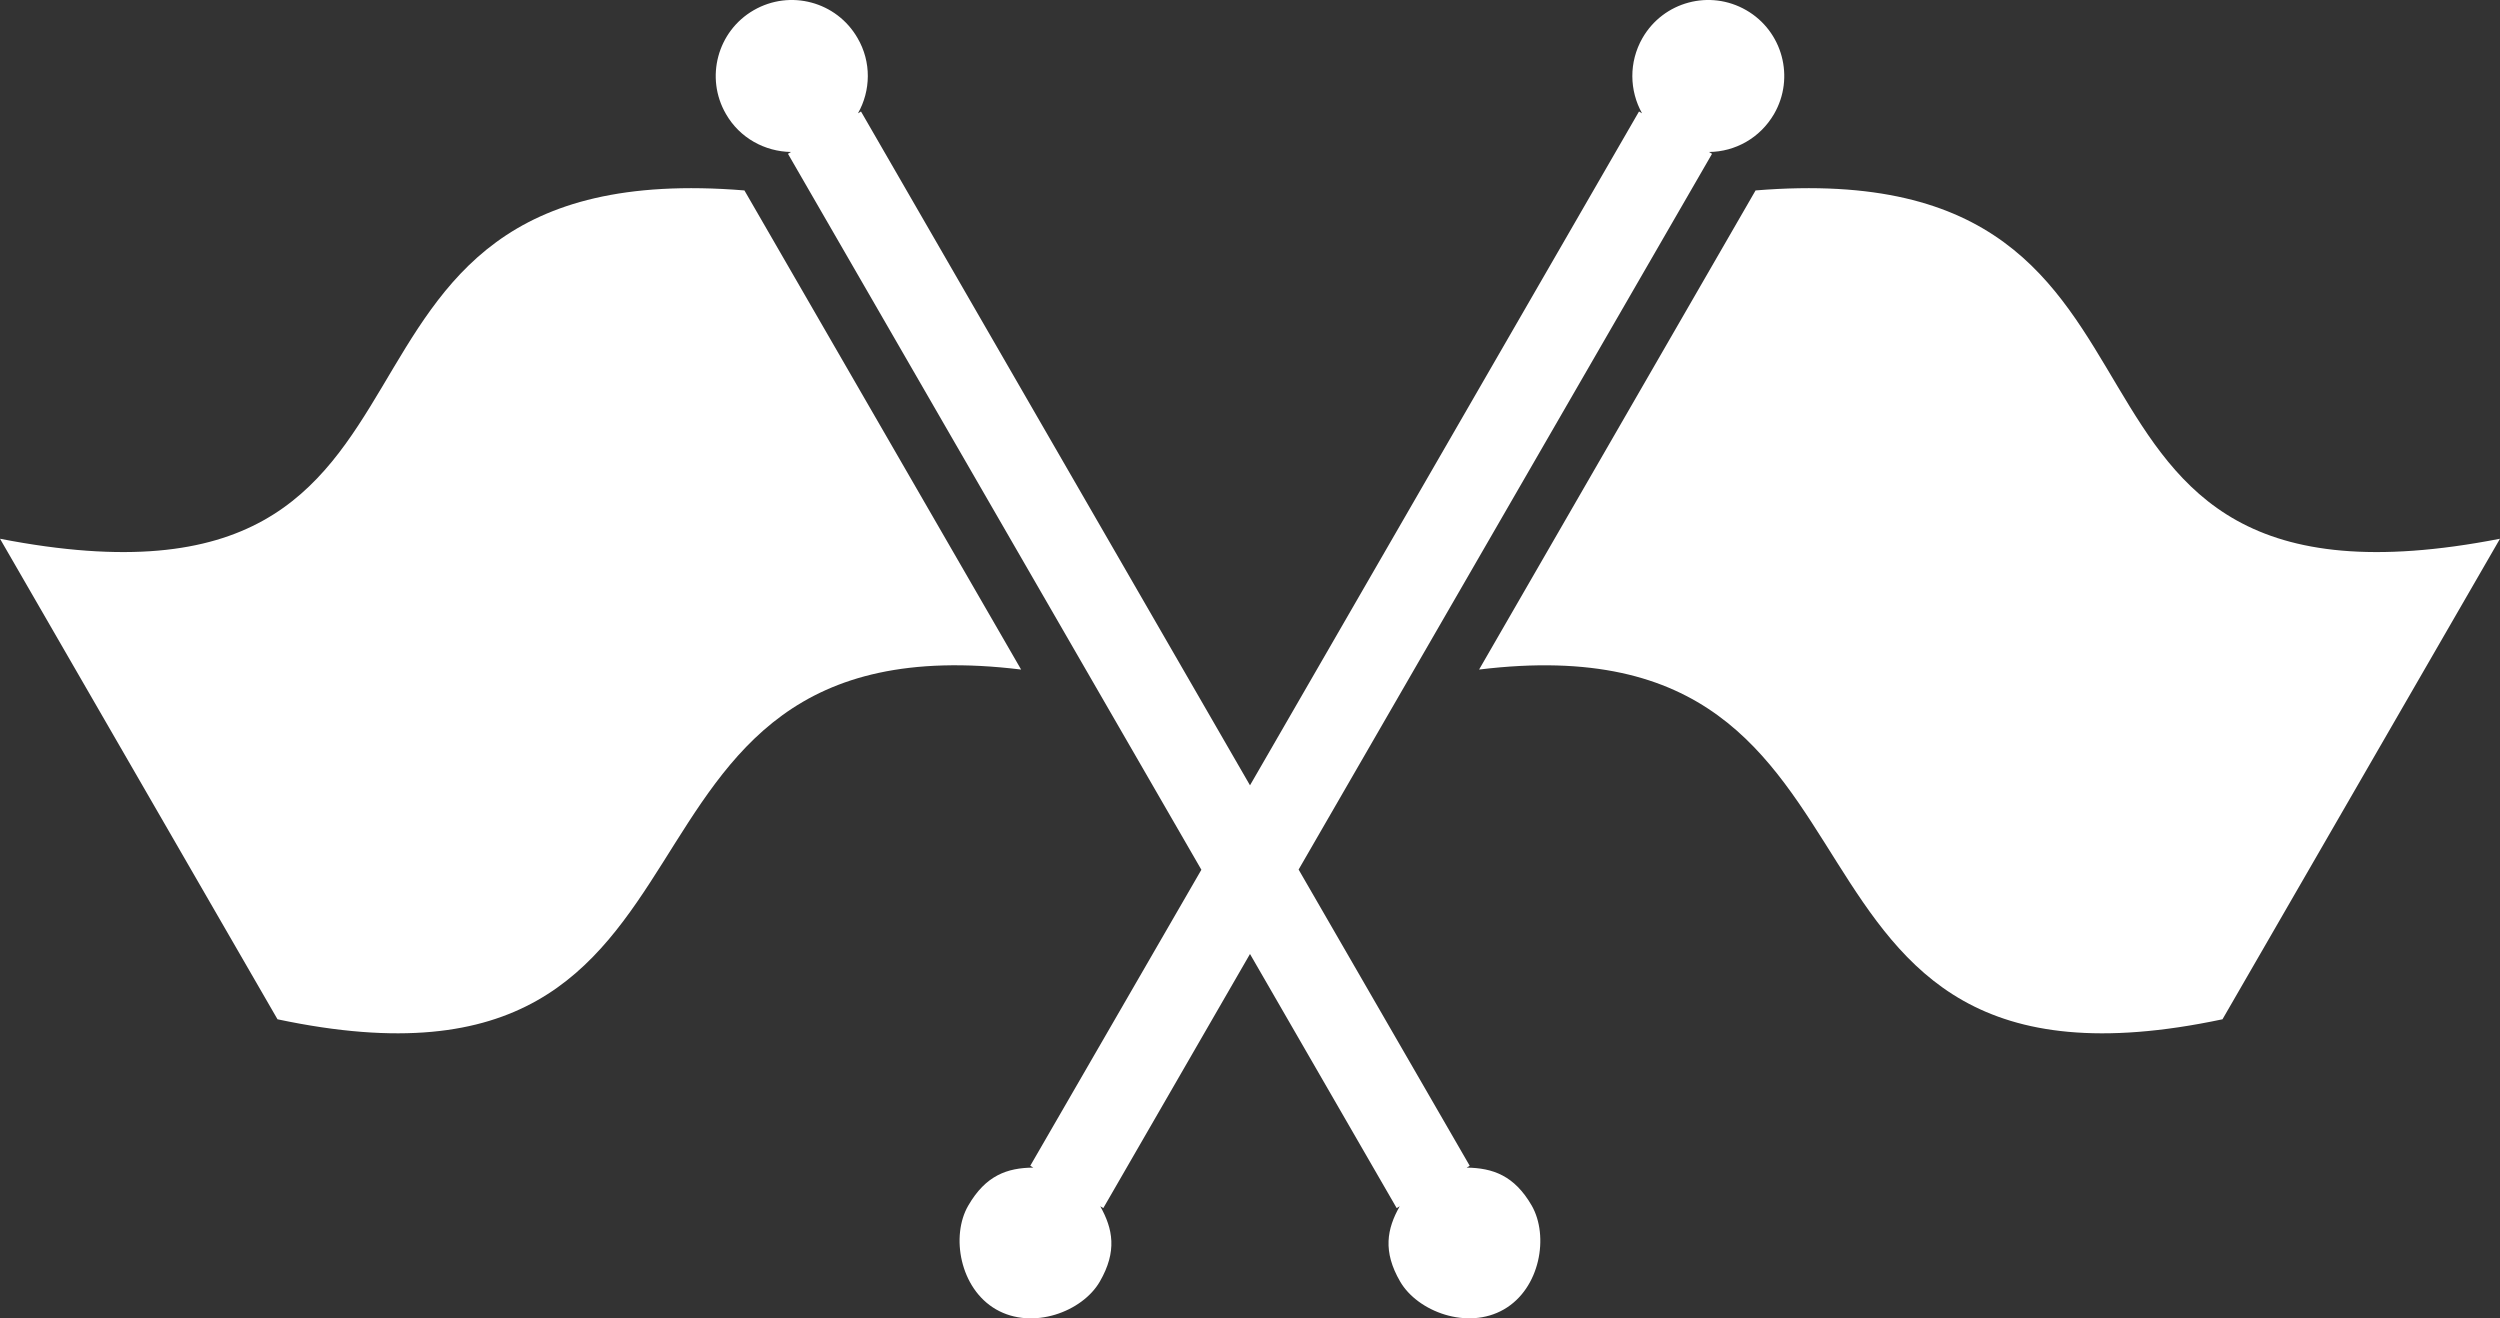
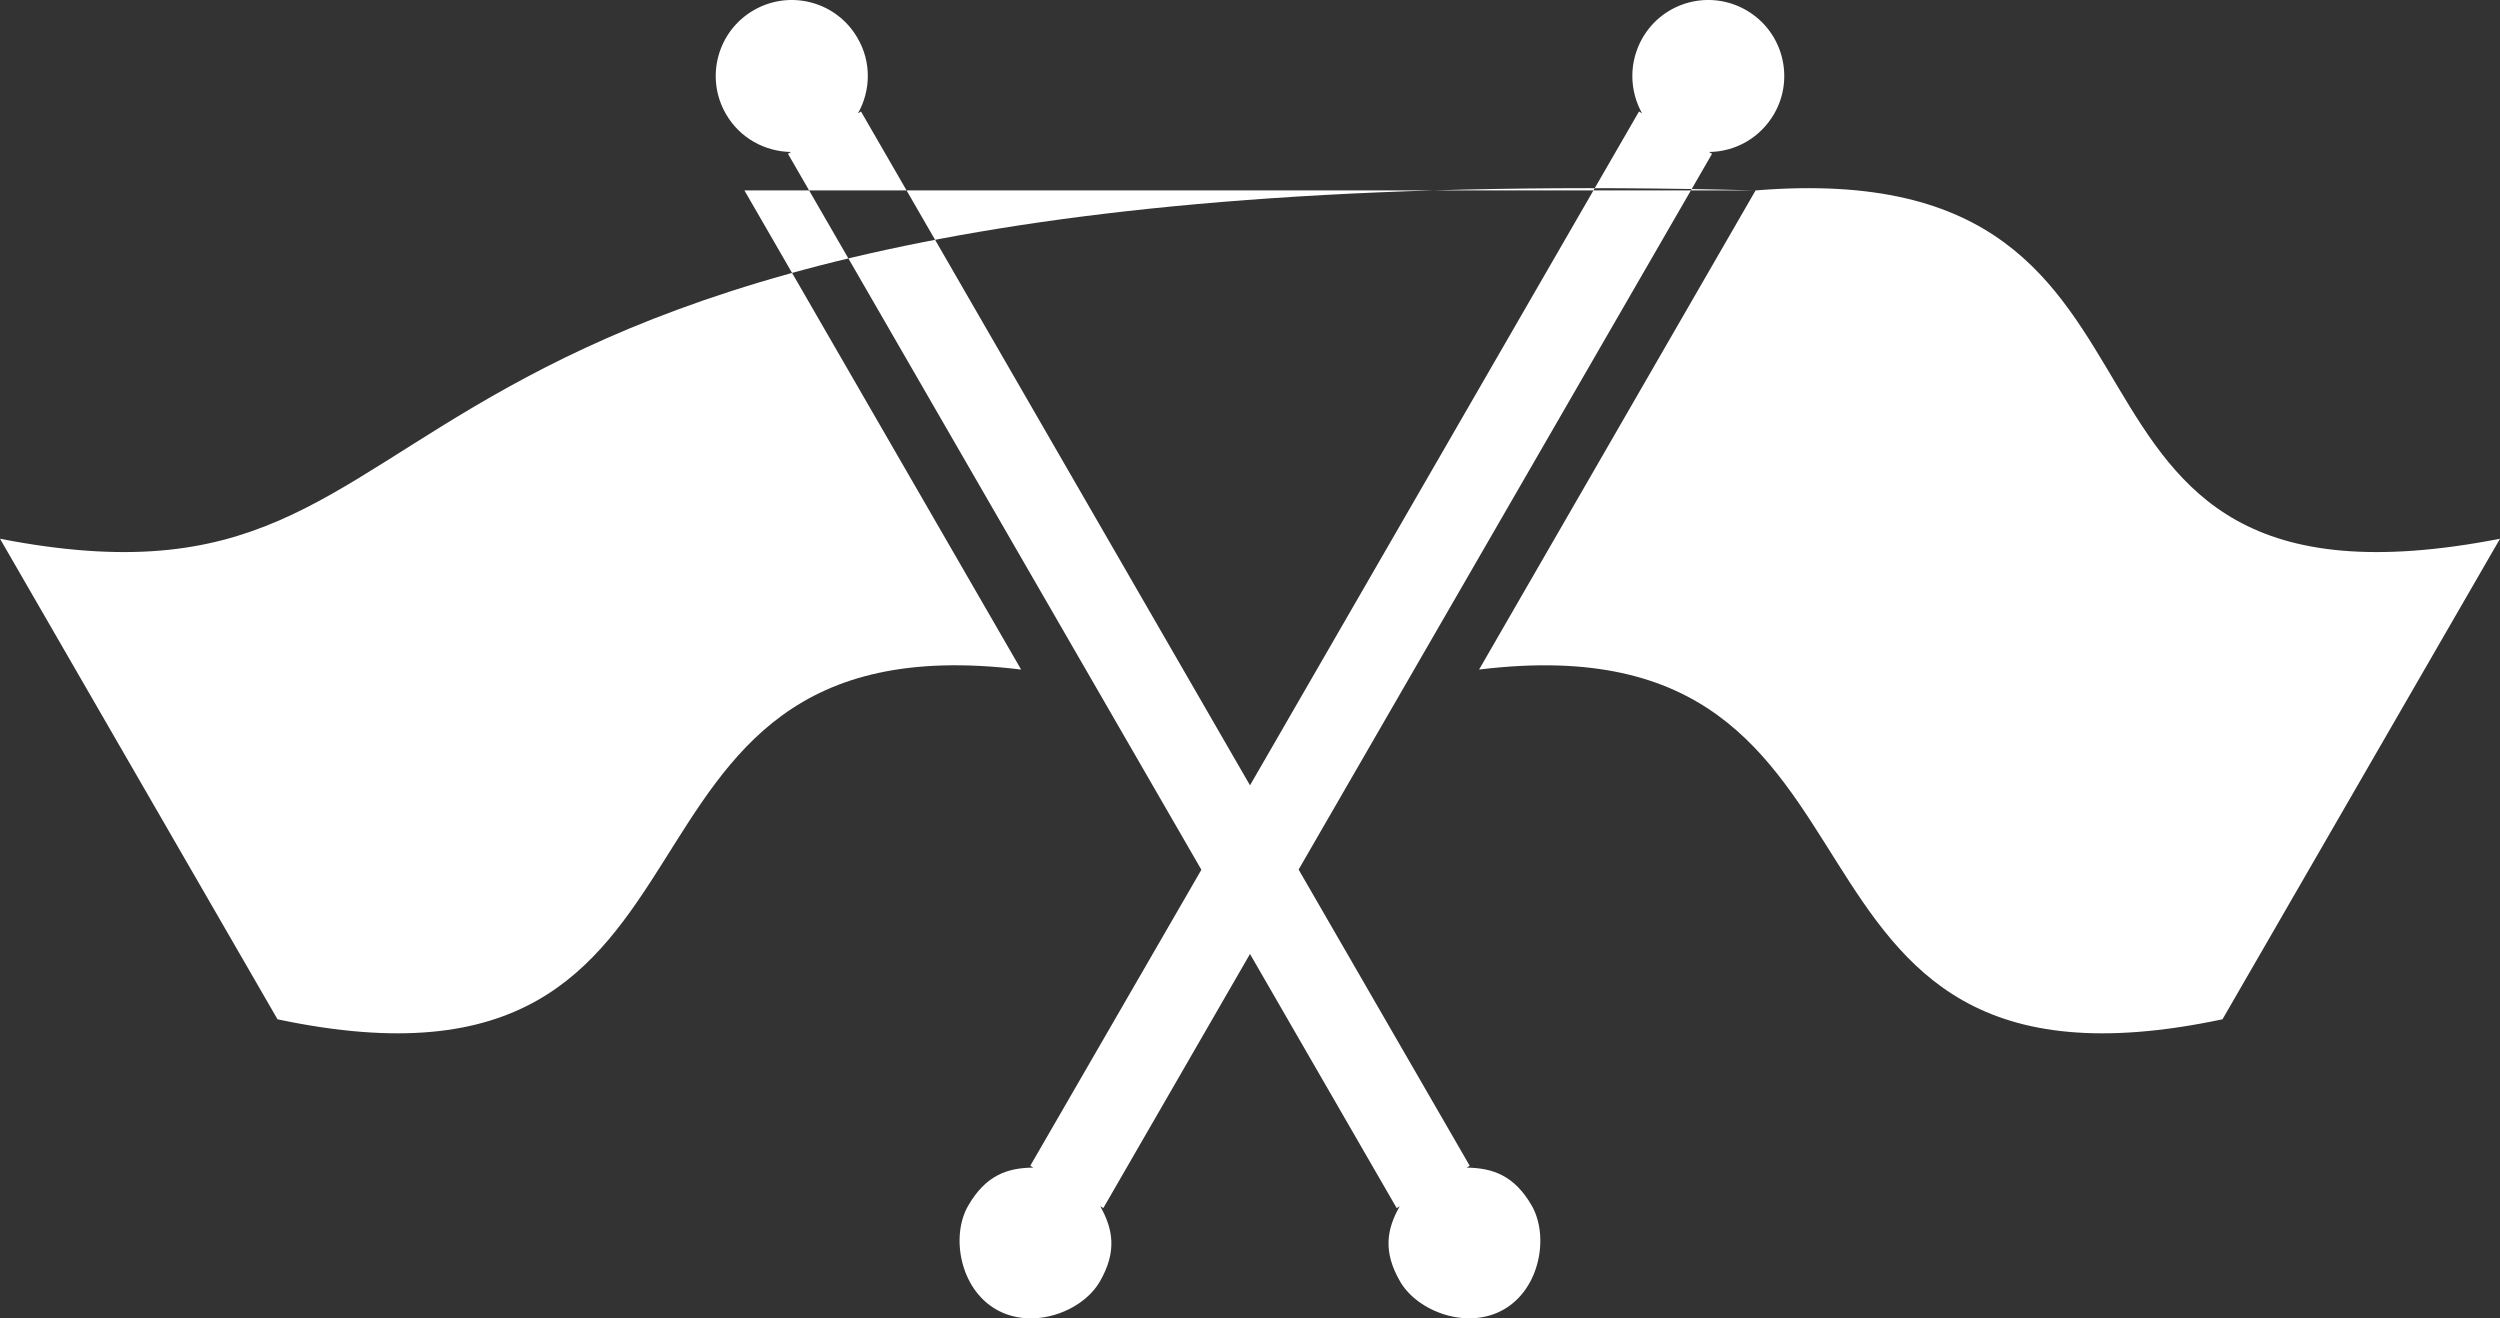
<svg xmlns="http://www.w3.org/2000/svg" version="1.1" id="Layer_1" x="0px" y="0px" viewBox="0 0 122.88 64.8" style="enable-background:new 0 0 122.88 64.8" xml:space="preserve">
  <rect x="0" y="0" width="122.88" height="64.8" fill="#333333" stroke="none" />
  <style type="text/css">.st0{fill-rule:evenodd;clip-rule:evenodd;}</style>
  <g>
-     <path fill="white" class="st0" d="M86.29,9.36C110,7.43,97.88,31.35,122.88,26.48L109.24,50.1C85.13,55.21,95.02,30.18,72.7,32.91L86.29,9.36 L86.29,9.36z M36.59,9.36C12.88,7.43,25,31.35,0,26.48L13.64,50.1c24.11,5.11,14.22-19.93,36.55-17.19L36.59,9.36L36.59,9.36z M37.05,0.5c-1.79,1.03-2.4,3.32-1.37,5.1c0.68,1.19,1.92,1.85,3.2,1.87l-0.15,0.09l20.32,35.19L50.64,57.3l0.15,0.09 c-1.28,0.01-2.34,0.38-3.2,1.87c-0.86,1.48-0.42,4.07,1.37,5.1c1.79,1.03,4.24,0.12,5.1-1.37c0.86-1.49,0.64-2.59,0.02-3.7 l0.15,0.09l7.21-12.49l7.21,12.49l0.15-0.09c-0.63,1.11-0.84,2.22,0.02,3.7c0.86,1.48,3.31,2.4,5.1,1.37 c1.79-1.03,2.22-3.61,1.37-5.1c-0.86-1.49-1.92-1.85-3.2-1.87l0.15-0.09l-8.41-14.56L84.15,7.56L84,7.47 c1.28-0.01,2.51-0.68,3.2-1.87c1.03-1.78,0.42-4.07-1.37-5.1c-1.79-1.03-4.07-0.42-5.1,1.37c-0.68,1.19-0.64,2.59-0.02,3.7 l-0.15-0.09L61.44,38.6L42.32,5.48l-0.15,0.09c0.63-1.11,0.67-2.52-0.02-3.7C41.12,0.08,38.84-0.53,37.05,0.5L37.05,0.5z" />
+     <path fill="white" class="st0" d="M86.29,9.36C110,7.43,97.88,31.35,122.88,26.48L109.24,50.1C85.13,55.21,95.02,30.18,72.7,32.91L86.29,9.36 L86.29,9.36z C12.88,7.43,25,31.35,0,26.48L13.64,50.1c24.11,5.11,14.22-19.93,36.55-17.19L36.59,9.36L36.59,9.36z M37.05,0.5c-1.79,1.03-2.4,3.32-1.37,5.1c0.68,1.19,1.92,1.85,3.2,1.87l-0.15,0.09l20.32,35.19L50.64,57.3l0.15,0.09 c-1.28,0.01-2.34,0.38-3.2,1.87c-0.86,1.48-0.42,4.07,1.37,5.1c1.79,1.03,4.24,0.12,5.1-1.37c0.86-1.49,0.64-2.59,0.02-3.7 l0.15,0.09l7.21-12.49l7.21,12.49l0.15-0.09c-0.63,1.11-0.84,2.22,0.02,3.7c0.86,1.48,3.31,2.4,5.1,1.37 c1.79-1.03,2.22-3.61,1.37-5.1c-0.86-1.49-1.92-1.85-3.2-1.87l0.15-0.09l-8.41-14.56L84.15,7.56L84,7.47 c1.28-0.01,2.51-0.68,3.2-1.87c1.03-1.78,0.42-4.07-1.37-5.1c-1.79-1.03-4.07-0.42-5.1,1.37c-0.68,1.19-0.64,2.59-0.02,3.7 l-0.15-0.09L61.44,38.6L42.32,5.48l-0.15,0.09c0.63-1.11,0.67-2.52-0.02-3.7C41.12,0.08,38.84-0.53,37.05,0.5L37.05,0.5z" />
  </g>
</svg>